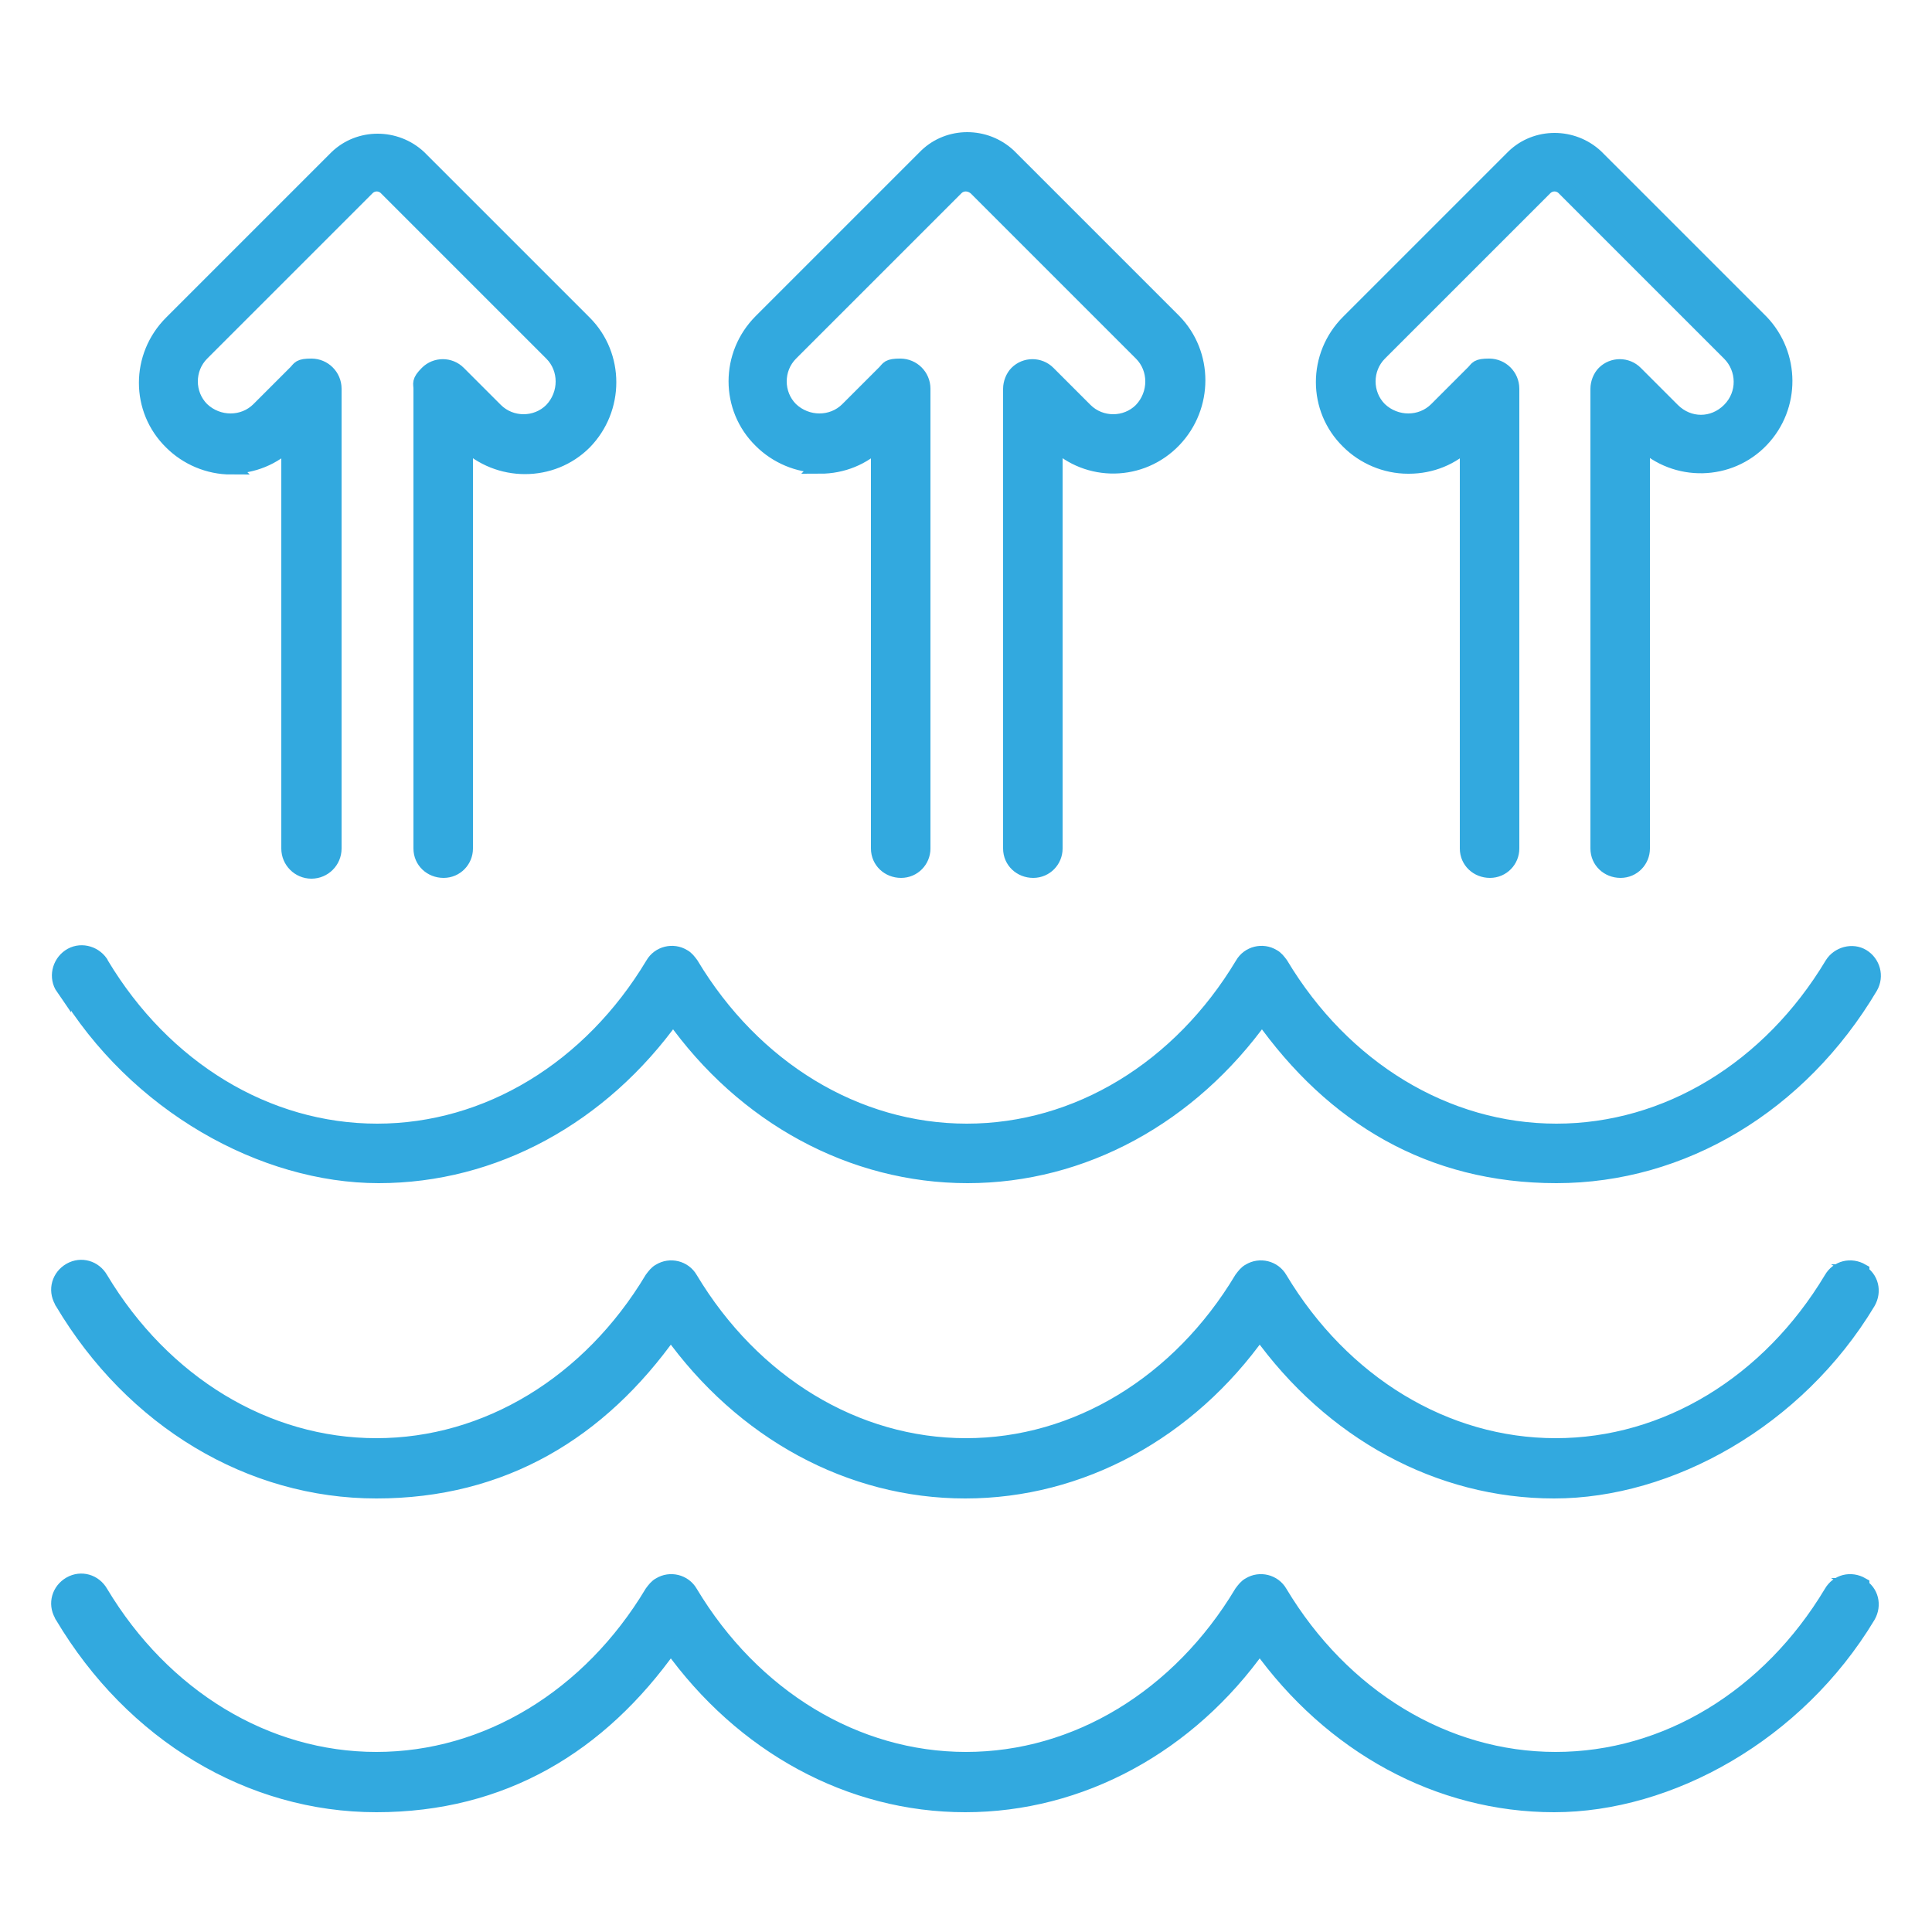
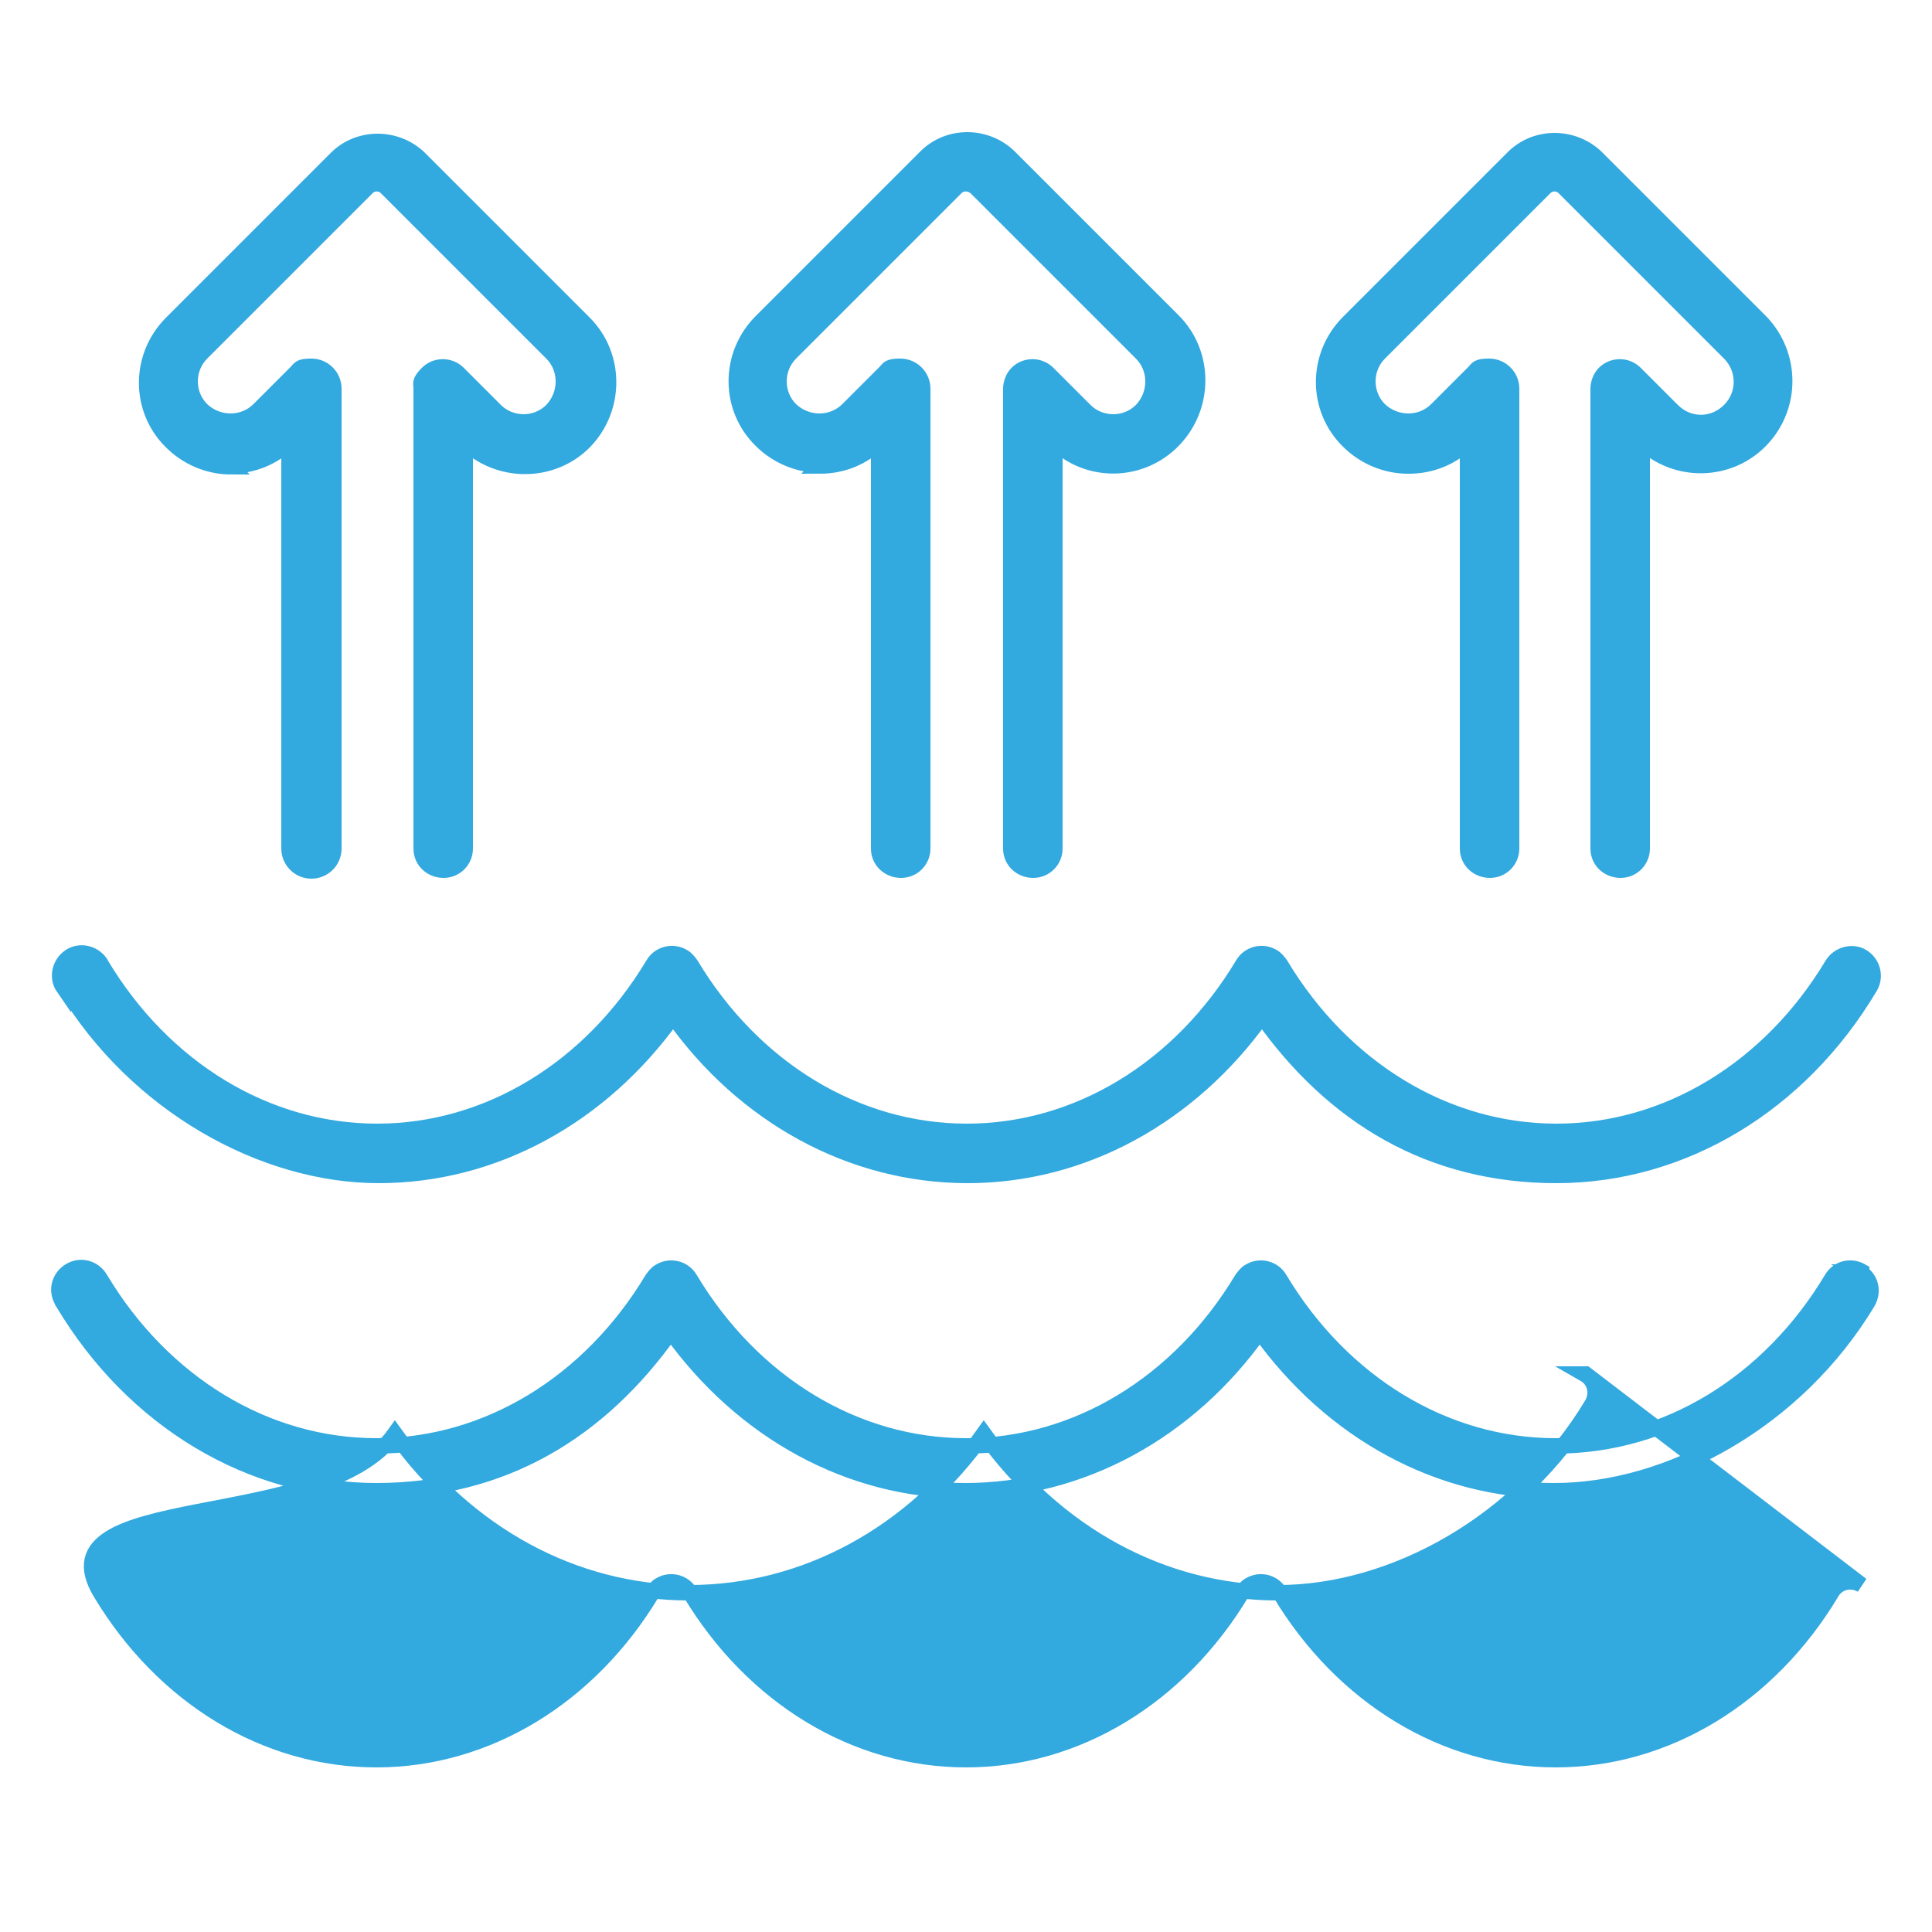
<svg xmlns="http://www.w3.org/2000/svg" id="Laag_1" viewBox="0 0 250 250">
  <defs>
    <style>      .st0 {        fill: #32a9df;        stroke: #32a9df;        stroke-miterlimit: 10;        stroke-width: 2px;      }    </style>
  </defs>
  <g id="Group_668">
-     <path id="Path_3368" class="st0" d="M8.2,127.8c-.9-1.3-.5-3.1.8-4s3.1-.5,4,.8c0,0,0,0,.1.2,8.1,13.5,21.4,21.6,35.7,21.6s27.6-8.1,35.7-21.6c.8-1.4,2.6-1.8,3.9-1,.4.2.7.6,1,1,8.1,13.5,21.4,21.6,35.7,21.6s27.6-8.1,35.7-21.6c.8-1.4,2.6-1.8,3.9-1,.4.2.7.6,1,1,8.1,13.5,21.4,21.6,35.7,21.6s27.6-8.1,35.7-21.6c.8-1.3,2.6-1.8,3.9-1,1.3.8,1.8,2.5,1,3.9-9.1,15.3-24.3,24.4-40.6,24.4s-28.9-7.6-38.1-20.6c-9.3,13-23.2,20.6-38.1,20.6s-28.9-7.6-38.1-20.6c-9.3,13-23.2,20.6-38.1,20.6s-31.4-9.1-40.6-24.4h-.2ZM240.9,164.5c-1.4-.8-3.1-.4-3.9,1-8.1,13.5-21.4,21.6-35.7,21.6s-27.6-8.1-35.7-21.6c-.8-1.4-2.6-1.8-3.9-1-.4.2-.7.6-1,1-8.1,13.5-21.4,21.6-35.7,21.6s-27.6-8.1-35.7-21.6c-.8-1.4-2.6-1.8-3.9-1-.4.2-.7.6-1,1-8.1,13.5-21.4,21.6-35.7,21.6s-27.6-8.1-35.7-21.6c-.8-1.4-2.5-1.9-3.9-1.1-1.4.8-1.9,2.5-1.1,3.9,0,0,0,.1.1.2,9.1,15.3,24.3,24.4,40.6,24.4s28.9-7.6,38.1-20.6c9.3,13,23.2,20.6,38.1,20.6s28.9-7.6,38.1-20.6c9.3,13,23.2,20.6,38.1,20.6s31.4-9.1,40.6-24.4c.8-1.4.4-3.1-1-3.9h.2ZM240.9,205.1c-1.4-.8-3.1-.4-3.9,1-8.1,13.5-21.4,21.6-35.7,21.6s-27.6-8.1-35.7-21.6c-.8-1.4-2.6-1.8-3.9-1-.4.2-.7.6-1,1-8.1,13.5-21.4,21.6-35.7,21.6s-27.6-8.1-35.7-21.6c-.8-1.4-2.6-1.8-3.9-1-.4.2-.7.6-1,1-8.1,13.5-21.4,21.6-35.7,21.6s-27.6-8.1-35.7-21.6c-.8-1.4-2.5-1.9-3.9-1.1-1.4.8-1.9,2.5-1.1,3.9,0,0,0,.1.1.2,9.1,15.3,24.3,24.4,40.6,24.4s28.9-7.6,38.1-20.6c9.3,13,23.2,20.6,38.1,20.6s28.9-7.6,38.1-20.6c9.3,13,23.2,20.6,38.1,20.6s31.4-9.1,40.6-24.4c.8-1.4.4-3.1-1-3.9h.2ZM29.8,60.3c2.9,0,5.6-1.1,7.6-3.1v52.6c0,1.6,1.3,2.9,2.9,2.9s2.9-1.3,2.9-2.9h0v-59.5c0-1.6-1.3-2.9-2.9-2.9s-1.5.3-2,.8l-4.8,4.8c-2,2-5.3,2-7.4,0-2-2-2-5.3,0-7.3l21.4-21.4c.7-.7,1.8-.7,2.5,0l21.4,21.4c2,2,2,5.3,0,7.4-2,2-5.3,2-7.3,0l-4.8-4.8c-1.1-1.1-2.9-1.1-4,0s-.8,1.3-.8,2v59.5c0,1.6,1.3,2.8,2.9,2.8s2.8-1.3,2.8-2.8v-52.6c4.3,4.2,11.2,4.2,15.4,0,4.2-4.3,4.2-11.2,0-15.4l-21.4-21.4c-3-2.8-7.7-2.8-10.6,0l-21.4,21.4c-4.3,4.3-4.3,11.2,0,15.4,2,2,4.8,3.2,7.7,3.2h0ZM106.1,60.3c2.9,0,5.6-1.1,7.6-3.1v52.6c0,1.6,1.3,2.8,2.9,2.8s2.8-1.3,2.8-2.8v-59.5c0-1.6-1.3-2.9-2.9-2.9s-1.5.3-2,.8l-4.8,4.8c-2,2-5.3,2-7.4,0-2-2-2-5.3,0-7.3l21.4-21.4c.7-.7,1.8-.7,2.6,0l21.4,21.4c2,2,2,5.3,0,7.4-2,2-5.3,2-7.3,0l-4.8-4.8c-1.1-1.1-2.9-1.1-4,0-.5.5-.8,1.3-.8,2v59.5c0,1.6,1.3,2.8,2.9,2.8s2.8-1.3,2.8-2.8v-52.6c4.3,4.2,11.2,4.1,15.4-.3,4.1-4.3,4.1-11.1,0-15.3l-21.4-21.4c-3-2.8-7.7-2.8-10.6,0l-21.4,21.4c-4.3,4.3-4.3,11.2,0,15.4,2,2,4.8,3.2,7.7,3.2h0ZM182.3,60.3c2.9,0,5.6-1.1,7.6-3.1v52.6c0,1.6,1.3,2.8,2.9,2.8s2.8-1.3,2.8-2.8v-59.5c0-1.6-1.3-2.9-2.9-2.9s-1.5.3-2,.8l-4.8,4.8c-2,2-5.3,2-7.4,0-2-2-2-5.3,0-7.3l21.4-21.4c.7-.7,1.8-.7,2.5,0l21.4,21.4c2,2,2.1,5.3,0,7.4s-5.3,2.1-7.4,0h0l-4.8-4.8c-1.1-1.1-2.9-1.1-4,0-.5.5-.8,1.3-.8,2v59.5c0,1.6,1.3,2.8,2.9,2.8s2.8-1.3,2.8-2.8v-52.6c4.4,4.2,11.3,4,15.4-.3,4.1-4.3,4-11,0-15.2l-21.4-21.4c-3-2.8-7.7-2.8-10.6,0l-21.4,21.4c-4.3,4.3-4.3,11.2,0,15.4,2,2,4.8,3.2,7.7,3.2h.1Z" />
+     <path id="Path_3368" class="st0" d="M8.2,127.8c-.9-1.3-.5-3.1.8-4s3.1-.5,4,.8c0,0,0,0,.1.2,8.1,13.5,21.4,21.6,35.7,21.6s27.6-8.1,35.7-21.6c.8-1.4,2.6-1.8,3.9-1,.4.2.7.6,1,1,8.1,13.5,21.4,21.6,35.7,21.6s27.6-8.1,35.7-21.6c.8-1.4,2.6-1.8,3.9-1,.4.2.7.6,1,1,8.1,13.5,21.4,21.6,35.7,21.6s27.6-8.1,35.7-21.6c.8-1.3,2.6-1.8,3.9-1,1.3.8,1.8,2.5,1,3.9-9.1,15.3-24.3,24.4-40.6,24.4s-28.9-7.6-38.1-20.6c-9.3,13-23.2,20.6-38.1,20.6s-28.9-7.6-38.1-20.6c-9.3,13-23.2,20.6-38.1,20.6s-31.4-9.1-40.6-24.4h-.2ZM240.9,164.5c-1.4-.8-3.1-.4-3.9,1-8.1,13.5-21.4,21.6-35.7,21.6s-27.6-8.1-35.7-21.6c-.8-1.4-2.6-1.8-3.9-1-.4.2-.7.6-1,1-8.1,13.5-21.4,21.6-35.7,21.6s-27.6-8.1-35.7-21.6c-.8-1.4-2.6-1.8-3.9-1-.4.2-.7.6-1,1-8.1,13.5-21.4,21.6-35.7,21.6s-27.6-8.1-35.7-21.6c-.8-1.4-2.5-1.9-3.9-1.1-1.4.8-1.9,2.5-1.1,3.9,0,0,0,.1.1.2,9.1,15.3,24.3,24.4,40.6,24.4s28.9-7.6,38.1-20.6c9.3,13,23.2,20.6,38.1,20.6s28.9-7.6,38.1-20.6c9.3,13,23.2,20.6,38.1,20.6s31.4-9.1,40.6-24.4c.8-1.4.4-3.1-1-3.9h.2ZM240.9,205.1c-1.4-.8-3.1-.4-3.9,1-8.1,13.5-21.4,21.6-35.7,21.6s-27.6-8.1-35.7-21.6c-.8-1.4-2.6-1.8-3.9-1-.4.2-.7.6-1,1-8.1,13.5-21.4,21.6-35.7,21.6s-27.6-8.1-35.7-21.6c-.8-1.4-2.6-1.8-3.9-1-.4.2-.7.6-1,1-8.1,13.5-21.4,21.6-35.7,21.6s-27.6-8.1-35.7-21.6s28.9-7.6,38.1-20.6c9.3,13,23.2,20.6,38.1,20.6s28.9-7.6,38.1-20.6c9.3,13,23.2,20.6,38.1,20.6s31.4-9.1,40.6-24.4c.8-1.4.4-3.1-1-3.9h.2ZM29.8,60.3c2.9,0,5.6-1.1,7.6-3.1v52.6c0,1.6,1.3,2.9,2.9,2.9s2.9-1.3,2.9-2.9h0v-59.5c0-1.6-1.3-2.9-2.9-2.9s-1.5.3-2,.8l-4.8,4.8c-2,2-5.3,2-7.4,0-2-2-2-5.3,0-7.3l21.4-21.4c.7-.7,1.8-.7,2.5,0l21.4,21.4c2,2,2,5.3,0,7.4-2,2-5.3,2-7.3,0l-4.8-4.8c-1.1-1.1-2.9-1.1-4,0s-.8,1.3-.8,2v59.5c0,1.6,1.3,2.8,2.9,2.8s2.8-1.3,2.8-2.8v-52.6c4.3,4.2,11.2,4.2,15.4,0,4.2-4.3,4.2-11.2,0-15.4l-21.4-21.4c-3-2.8-7.7-2.8-10.6,0l-21.4,21.4c-4.3,4.3-4.3,11.2,0,15.4,2,2,4.8,3.2,7.7,3.2h0ZM106.1,60.3c2.9,0,5.6-1.1,7.6-3.1v52.6c0,1.6,1.3,2.8,2.9,2.8s2.8-1.3,2.8-2.8v-59.5c0-1.6-1.3-2.9-2.9-2.9s-1.5.3-2,.8l-4.8,4.8c-2,2-5.3,2-7.4,0-2-2-2-5.3,0-7.3l21.4-21.4c.7-.7,1.8-.7,2.6,0l21.4,21.4c2,2,2,5.3,0,7.4-2,2-5.3,2-7.3,0l-4.8-4.8c-1.1-1.1-2.9-1.1-4,0-.5.5-.8,1.3-.8,2v59.5c0,1.6,1.3,2.8,2.9,2.8s2.8-1.3,2.8-2.8v-52.6c4.3,4.2,11.2,4.1,15.4-.3,4.1-4.3,4.1-11.1,0-15.3l-21.4-21.4c-3-2.8-7.7-2.8-10.6,0l-21.4,21.4c-4.3,4.3-4.3,11.2,0,15.4,2,2,4.8,3.2,7.7,3.2h0ZM182.3,60.3c2.9,0,5.6-1.1,7.6-3.1v52.6c0,1.6,1.3,2.8,2.9,2.8s2.8-1.3,2.8-2.8v-59.5c0-1.6-1.3-2.9-2.9-2.9s-1.5.3-2,.8l-4.8,4.8c-2,2-5.3,2-7.4,0-2-2-2-5.3,0-7.3l21.4-21.4c.7-.7,1.8-.7,2.5,0l21.4,21.4c2,2,2.1,5.3,0,7.4s-5.3,2.1-7.4,0h0l-4.8-4.8c-1.1-1.1-2.9-1.1-4,0-.5.5-.8,1.3-.8,2v59.5c0,1.6,1.3,2.8,2.9,2.8s2.8-1.3,2.8-2.8v-52.6c4.4,4.2,11.3,4,15.4-.3,4.1-4.3,4-11,0-15.2l-21.4-21.4c-3-2.8-7.7-2.8-10.6,0l-21.4,21.4c-4.3,4.3-4.3,11.2,0,15.4,2,2,4.8,3.2,7.7,3.2h.1Z" />
  </g>
</svg>